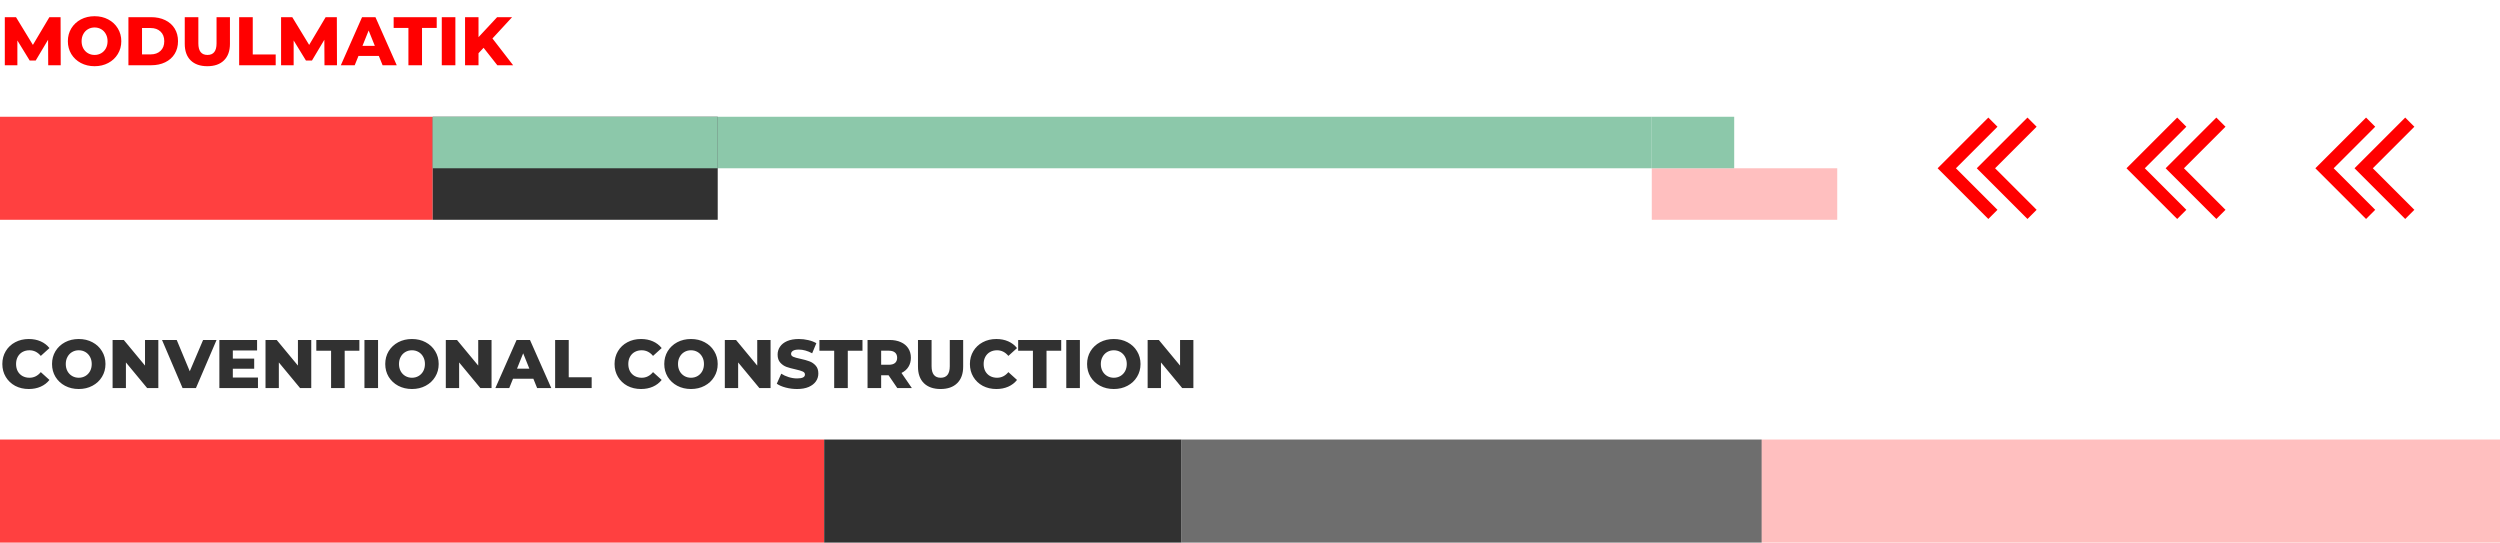
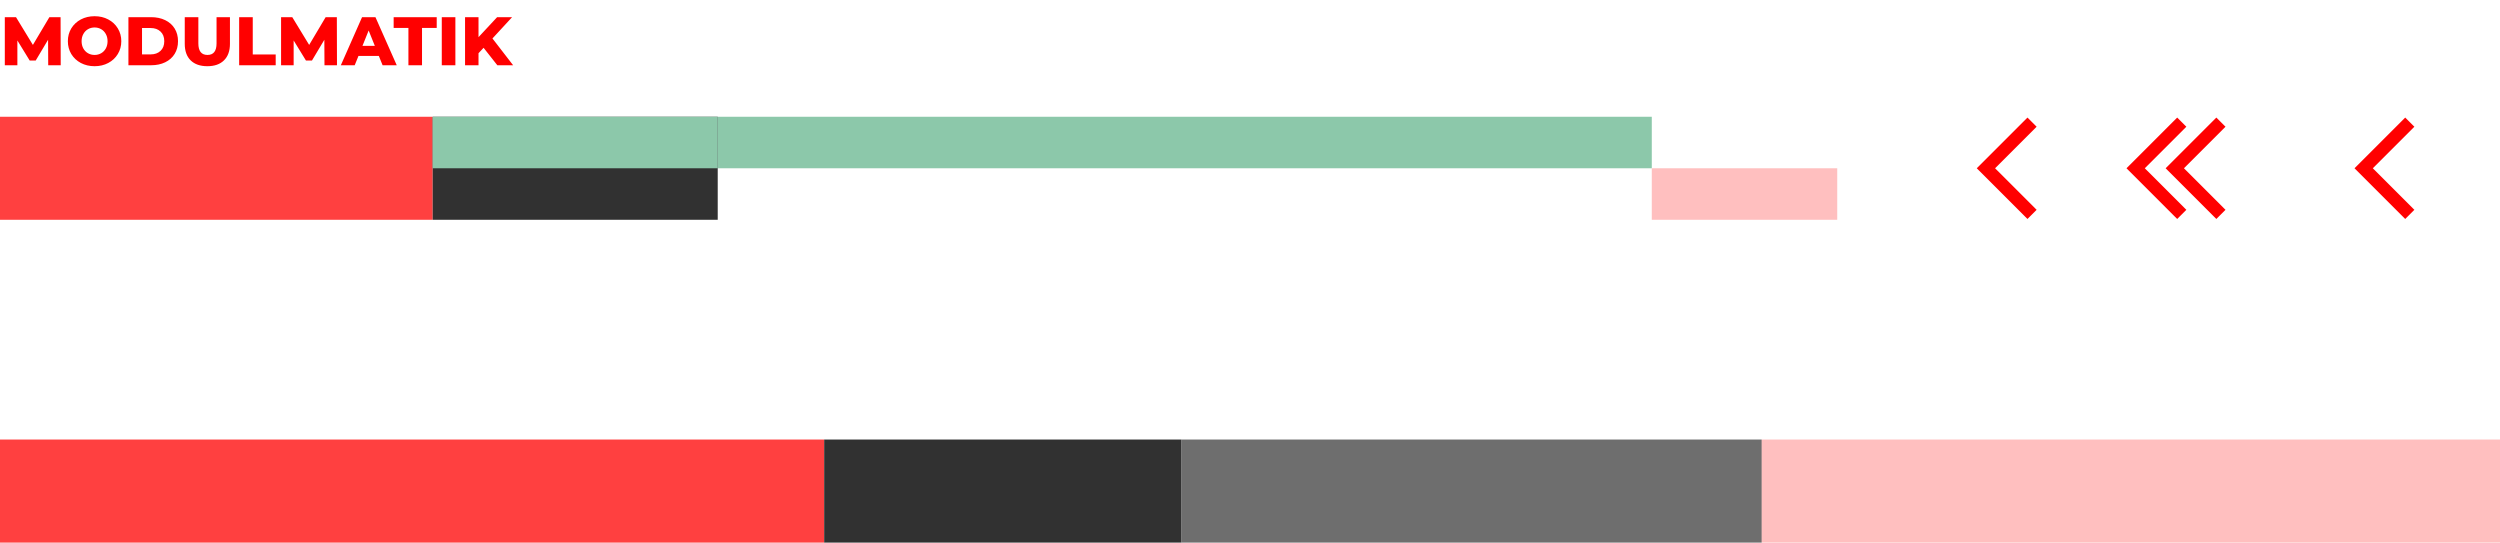
<svg xmlns="http://www.w3.org/2000/svg" width="728" height="158" viewBox="0 0 728 158" fill="none">
  <path d="M14.04 19L14 11.58L10.4 17.62H8.64L5.06 11.78V19H1.4V5H4.66L9.58 13.08L14.38 5H17.64L17.68 19H14.04ZM27.542 19.28C26.062 19.28 24.729 18.967 23.542 18.34C22.369 17.713 21.442 16.847 20.762 15.74C20.095 14.633 19.762 13.387 19.762 12C19.762 10.613 20.095 9.367 20.762 8.26C21.442 7.153 22.369 6.287 23.542 5.66C24.729 5.033 26.062 4.72 27.542 4.72C29.022 4.72 30.349 5.033 31.522 5.66C32.709 6.287 33.635 7.153 34.302 8.26C34.982 9.367 35.322 10.613 35.322 12C35.322 13.387 34.982 14.633 34.302 15.74C33.635 16.847 32.709 17.713 31.522 18.34C30.349 18.967 29.022 19.28 27.542 19.28ZM27.542 16C28.249 16 28.889 15.833 29.462 15.5C30.035 15.167 30.489 14.7 30.822 14.1C31.155 13.487 31.322 12.787 31.322 12C31.322 11.213 31.155 10.52 30.822 9.92C30.489 9.307 30.035 8.833 29.462 8.5C28.889 8.167 28.249 8 27.542 8C26.835 8 26.195 8.167 25.622 8.5C25.049 8.833 24.595 9.307 24.262 9.92C23.929 10.52 23.762 11.213 23.762 12C23.762 12.787 23.929 13.487 24.262 14.1C24.595 14.7 25.049 15.167 25.622 15.5C26.195 15.833 26.835 16 27.542 16ZM37.396 5H44.016C45.549 5 46.909 5.287 48.096 5.86C49.283 6.433 50.203 7.247 50.856 8.3C51.509 9.353 51.836 10.587 51.836 12C51.836 13.413 51.509 14.647 50.856 15.7C50.203 16.753 49.283 17.567 48.096 18.14C46.909 18.713 45.549 19 44.016 19H37.396V5ZM43.856 15.84C45.056 15.84 46.016 15.5 46.736 14.82C47.469 14.14 47.836 13.2 47.836 12C47.836 10.8 47.469 9.86 46.736 9.18C46.016 8.5 45.056 8.16 43.856 8.16H41.356V15.84H43.856ZM60.38 19.28C58.3 19.28 56.679 18.713 55.52 17.58C54.373 16.447 53.8 14.84 53.8 12.76V5H57.76V12.64C57.76 14.88 58.646 16 60.419 16C62.179 16 63.059 14.88 63.059 12.64V5H66.96V12.76C66.96 14.84 66.379 16.447 65.219 17.58C64.073 18.713 62.459 19.28 60.38 19.28ZM69.642 5H73.602V15.86H80.282V19H69.642V5ZM94.489 19L94.449 11.58L90.849 17.62H89.089L85.509 11.78V19H81.849V5H85.109L90.029 13.08L94.829 5H98.089L98.129 19H94.489ZM110.311 16.28H104.391L103.291 19H99.251L105.431 5H109.331L115.531 19H111.411L110.311 16.28ZM109.151 13.36L107.351 8.88L105.551 13.36H109.151ZM118.931 8.14H114.631V5H127.171V8.14H122.891V19H118.931V8.14ZM128.646 5H132.606V19H128.646V5ZM140.823 13.92L139.343 15.5V19H135.423V5H139.343V10.82L144.763 5H149.123L143.403 11.2L149.423 19H144.823L140.823 13.92Z" fill="#FF0000" />
  <rect y="34" width="126" height="30" fill="#FF0000" fill-opacity="0.75" />
  <rect x="209" y="34" width="272" height="15" fill="#8CC8AA" />
  <rect x="481" y="49" width="54" height="15" fill="#FF0000" fill-opacity="0.25" />
-   <rect x="481" y="34" width="24" height="15" fill="#8CC8AA" />
  <rect x="126" y="34" width="83" height="30" fill="#313131" />
  <rect x="126" y="34" width="83" height="15" fill="#8CC8AA" />
-   <path d="M688.646 62.704L689 63.057L689.353 62.704L690.605 61.452L690.959 61.098L690.605 60.745L678.86 49L690.605 37.255L690.959 36.902L690.605 36.548L689.353 35.297L689 34.943L688.646 35.297L675.296 48.647L674.943 49L675.296 49.354L688.646 62.704Z" fill="#FF0000" stroke="#FF0000" />
  <path d="M700.046 62.704L700.4 63.057L700.754 62.704L702.005 61.452L702.359 61.098L702.005 60.745L690.26 49L702.005 37.255L702.359 36.902L702.005 36.548L700.754 35.297L700.4 34.943L700.046 35.297L686.696 48.647L686.343 49L686.696 49.354L700.046 62.704Z" fill="#FF0000" stroke="#FF0000" />
  <path d="M633.646 62.704L634 63.057L634.353 62.704L635.605 61.452L635.959 61.098L635.605 60.745L623.86 49L635.605 37.255L635.959 36.902L635.605 36.548L634.353 35.297L634 34.943L633.646 35.297L620.296 48.647L619.943 49L620.296 49.354L633.646 62.704Z" fill="#FF0000" stroke="#FF0000" />
  <path d="M645.046 62.704L645.4 63.057L645.754 62.704L647.005 61.452L647.359 61.098L647.005 60.745L635.26 49L647.005 37.255L647.359 36.902L647.005 36.548L645.754 35.297L645.4 34.943L645.046 35.297L631.696 48.647L631.343 49L631.696 49.354L645.046 62.704Z" fill="#FF0000" stroke="#FF0000" />
-   <path d="M578.646 62.704L579 63.057L579.353 62.704L580.605 61.452L580.959 61.098L580.605 60.745L568.86 49L580.605 37.255L580.959 36.902L580.605 36.548L579.353 35.297L579 34.943L578.646 35.297L565.296 48.647L564.943 49L565.296 49.354L578.646 62.704Z" fill="#FF0000" stroke="#FF0000" />
  <path d="M590.046 62.704L590.4 63.057L590.754 62.704L592.005 61.452L592.359 61.098L592.005 60.745L580.26 49L592.005 37.255L592.359 36.902L592.005 36.548L590.754 35.297L590.4 34.943L590.046 35.297L576.696 48.647L576.343 49L576.696 49.354L590.046 62.704Z" fill="#FF0000" stroke="#FF0000" />
-   <path d="M8.38 113.28C6.913 113.28 5.593 112.973 4.42 112.36C3.26 111.733 2.347 110.867 1.68 109.76C1.013 108.653 0.68 107.4 0.68 106C0.68 104.6 1.013 103.347 1.68 102.24C2.347 101.133 3.26 100.273 4.42 99.66C5.593 99.033 6.913 98.72 8.38 98.72C9.66 98.72 10.813 98.947 11.84 99.4C12.867 99.853 13.72 100.507 14.4 101.36L11.88 103.64C10.973 102.547 9.873 102 8.58 102C7.82 102 7.14 102.167 6.54 102.5C5.953 102.833 5.493 103.307 5.16 103.92C4.84 104.52 4.68 105.213 4.68 106C4.68 106.787 4.84 107.487 5.16 108.1C5.493 108.7 5.953 109.167 6.54 109.5C7.14 109.833 7.82 110 8.58 110C9.873 110 10.973 109.453 11.88 108.36L14.4 110.64C13.72 111.493 12.867 112.147 11.84 112.6C10.813 113.053 9.66 113.28 8.38 113.28ZM22.933 113.28C21.453 113.28 20.119 112.967 18.933 112.34C17.759 111.713 16.833 110.847 16.153 109.74C15.486 108.633 15.153 107.387 15.153 106C15.153 104.613 15.486 103.367 16.153 102.26C16.833 101.153 17.759 100.287 18.933 99.66C20.119 99.033 21.453 98.72 22.933 98.72C24.413 98.72 25.739 99.033 26.913 99.66C28.099 100.287 29.026 101.153 29.693 102.26C30.373 103.367 30.713 104.613 30.713 106C30.713 107.387 30.373 108.633 29.693 109.74C29.026 110.847 28.099 111.713 26.913 112.34C25.739 112.967 24.413 113.28 22.933 113.28ZM22.933 110C23.639 110 24.279 109.833 24.853 109.5C25.426 109.167 25.879 108.7 26.213 108.1C26.546 107.487 26.713 106.787 26.713 106C26.713 105.213 26.546 104.52 26.213 103.92C25.879 103.307 25.426 102.833 24.853 102.5C24.279 102.167 23.639 102 22.933 102C22.226 102 21.586 102.167 21.013 102.5C20.439 102.833 19.986 103.307 19.653 103.92C19.319 104.52 19.153 105.213 19.153 106C19.153 106.787 19.319 107.487 19.653 108.1C19.986 108.7 20.439 109.167 21.013 109.5C21.586 109.833 22.226 110 22.933 110ZM46.107 99V113H42.847L36.667 105.54V113H32.787V99H36.047L42.227 106.46V99H46.107ZM63.061 99L57.061 113H53.161L47.181 99H51.461L55.261 108.12L59.141 99H63.061ZM75.121 109.94V113H63.88V99H74.861V102.06H67.8V104.42H74.02V107.38H67.8V109.94H75.121ZM90.638 99V113H87.378L81.198 105.54V113H77.318V99H80.578L86.758 106.46V99H90.638ZM96.411 102.14H92.111V99H104.651V102.14H100.371V113H96.411V102.14ZM106.127 99H110.087V113H106.127V99ZM119.964 113.28C118.484 113.28 117.151 112.967 115.964 112.34C114.791 111.713 113.864 110.847 113.184 109.74C112.517 108.633 112.184 107.387 112.184 106C112.184 104.613 112.517 103.367 113.184 102.26C113.864 101.153 114.791 100.287 115.964 99.66C117.151 99.033 118.484 98.72 119.964 98.72C121.444 98.72 122.771 99.033 123.944 99.66C125.131 100.287 126.057 101.153 126.724 102.26C127.404 103.367 127.744 104.613 127.744 106C127.744 107.387 127.404 108.633 126.724 109.74C126.057 110.847 125.131 111.713 123.944 112.34C122.771 112.967 121.444 113.28 119.964 113.28ZM119.964 110C120.671 110 121.311 109.833 121.884 109.5C122.457 109.167 122.911 108.7 123.244 108.1C123.577 107.487 123.744 106.787 123.744 106C123.744 105.213 123.577 104.52 123.244 103.92C122.911 103.307 122.457 102.833 121.884 102.5C121.311 102.167 120.671 102 119.964 102C119.257 102 118.617 102.167 118.044 102.5C117.471 102.833 117.017 103.307 116.684 103.92C116.351 104.52 116.184 105.213 116.184 106C116.184 106.787 116.351 107.487 116.684 108.1C117.017 108.7 117.471 109.167 118.044 109.5C118.617 109.833 119.257 110 119.964 110ZM143.138 99V113H139.878L133.698 105.54V113H129.818V99H133.078L139.258 106.46V99H143.138ZM155.311 110.28H149.391L148.291 113H144.251L150.431 99H154.331L160.531 113H156.411L155.311 110.28ZM154.151 107.36L152.351 102.88L150.551 107.36H154.151ZM161.654 99H165.614V109.86H172.294V113H161.654V99ZM186.661 113.28C185.195 113.28 183.875 112.973 182.701 112.36C181.541 111.733 180.628 110.867 179.961 109.76C179.295 108.653 178.961 107.4 178.961 106C178.961 104.6 179.295 103.347 179.961 102.24C180.628 101.133 181.541 100.273 182.701 99.66C183.875 99.033 185.195 98.72 186.661 98.72C187.941 98.72 189.095 98.947 190.121 99.4C191.148 99.853 192.001 100.507 192.681 101.36L190.161 103.64C189.255 102.547 188.155 102 186.861 102C186.101 102 185.421 102.167 184.821 102.5C184.235 102.833 183.775 103.307 183.441 103.92C183.121 104.52 182.961 105.213 182.961 106C182.961 106.787 183.121 107.487 183.441 108.1C183.775 108.7 184.235 109.167 184.821 109.5C185.421 109.833 186.101 110 186.861 110C188.155 110 189.255 109.453 190.161 108.36L192.681 110.64C192.001 111.493 191.148 112.147 190.121 112.6C189.095 113.053 187.941 113.28 186.661 113.28ZM201.214 113.28C199.734 113.28 198.401 112.967 197.214 112.34C196.041 111.713 195.114 110.847 194.434 109.74C193.767 108.633 193.434 107.387 193.434 106C193.434 104.613 193.767 103.367 194.434 102.26C195.114 101.153 196.041 100.287 197.214 99.66C198.401 99.033 199.734 98.72 201.214 98.72C202.694 98.72 204.021 99.033 205.194 99.66C206.381 100.287 207.307 101.153 207.974 102.26C208.654 103.367 208.994 104.613 208.994 106C208.994 107.387 208.654 108.633 207.974 109.74C207.307 110.847 206.381 111.713 205.194 112.34C204.021 112.967 202.694 113.28 201.214 113.28ZM201.214 110C201.921 110 202.561 109.833 203.134 109.5C203.707 109.167 204.161 108.7 204.494 108.1C204.827 107.487 204.994 106.787 204.994 106C204.994 105.213 204.827 104.52 204.494 103.92C204.161 103.307 203.707 102.833 203.134 102.5C202.561 102.167 201.921 102 201.214 102C200.507 102 199.867 102.167 199.294 102.5C198.721 102.833 198.267 103.307 197.934 103.92C197.601 104.52 197.434 105.213 197.434 106C197.434 106.787 197.601 107.487 197.934 108.1C198.267 108.7 198.721 109.167 199.294 109.5C199.867 109.833 200.507 110 201.214 110ZM224.388 99V113H221.128L214.948 105.54V113H211.068V99H214.328L220.508 106.46V99H224.388ZM232.101 113.28C230.968 113.28 229.868 113.14 228.801 112.86C227.735 112.58 226.868 112.207 226.201 111.74L227.501 108.82C228.128 109.233 228.855 109.567 229.681 109.82C230.508 110.073 231.321 110.2 232.121 110.2C233.641 110.2 234.401 109.82 234.401 109.06C234.401 108.66 234.181 108.367 233.741 108.18C233.315 107.98 232.621 107.773 231.661 107.56C230.608 107.333 229.728 107.093 229.021 106.84C228.315 106.573 227.708 106.153 227.201 105.58C226.695 105.007 226.441 104.233 226.441 103.26C226.441 102.407 226.675 101.64 227.141 100.96C227.608 100.267 228.301 99.72 229.221 99.32C230.155 98.92 231.295 98.72 232.641 98.72C233.561 98.72 234.468 98.827 235.361 99.04C236.255 99.24 237.041 99.54 237.721 99.94L236.501 102.88C235.168 102.16 233.875 101.8 232.621 101.8C231.835 101.8 231.261 101.92 230.901 102.16C230.541 102.387 230.361 102.687 230.361 103.06C230.361 103.433 230.575 103.713 231.001 103.9C231.428 104.087 232.115 104.28 233.061 104.48C234.128 104.707 235.008 104.953 235.701 105.22C236.408 105.473 237.015 105.887 237.521 106.46C238.041 107.02 238.301 107.787 238.301 108.76C238.301 109.6 238.068 110.36 237.601 111.04C237.135 111.72 236.435 112.267 235.501 112.68C234.568 113.08 233.435 113.28 232.101 113.28ZM242.915 102.14H238.615V99H251.155V102.14H246.875V113H242.915V102.14ZM258.75 109.28H256.59V113H252.63V99H259.03C260.297 99 261.397 99.213 262.33 99.64C263.264 100.053 263.984 100.653 264.49 101.44C264.997 102.213 265.25 103.127 265.25 104.18C265.25 105.193 265.01 106.08 264.53 106.84C264.064 107.587 263.39 108.173 262.51 108.6L265.53 113H261.29L258.75 109.28ZM261.25 104.18C261.25 103.527 261.044 103.02 260.63 102.66C260.217 102.3 259.604 102.12 258.79 102.12H256.59V106.22H258.79C259.604 106.22 260.217 106.047 260.63 105.7C261.044 105.34 261.25 104.833 261.25 104.18ZM273.895 113.28C271.815 113.28 270.195 112.713 269.035 111.58C267.888 110.447 267.315 108.84 267.315 106.76V99H271.275V106.64C271.275 108.88 272.162 110 273.935 110C275.695 110 276.575 108.88 276.575 106.64V99H280.475V106.76C280.475 108.84 279.895 110.447 278.735 111.58C277.588 112.713 275.975 113.28 273.895 113.28ZM290.138 113.28C288.671 113.28 287.351 112.973 286.178 112.36C285.018 111.733 284.104 110.867 283.438 109.76C282.771 108.653 282.438 107.4 282.438 106C282.438 104.6 282.771 103.347 283.438 102.24C284.104 101.133 285.018 100.273 286.178 99.66C287.351 99.033 288.671 98.72 290.138 98.72C291.418 98.72 292.571 98.947 293.598 99.4C294.624 99.853 295.478 100.507 296.158 101.36L293.638 103.64C292.731 102.547 291.631 102 290.338 102C289.578 102 288.898 102.167 288.298 102.5C287.711 102.833 287.251 103.307 286.918 103.92C286.598 104.52 286.438 105.213 286.438 106C286.438 106.787 286.598 107.487 286.918 108.1C287.251 108.7 287.711 109.167 288.298 109.5C288.898 109.833 289.578 110 290.338 110C291.631 110 292.731 109.453 293.638 108.36L296.158 110.64C295.478 111.493 294.624 112.147 293.598 112.6C292.571 113.053 291.418 113.28 290.138 113.28ZM300.786 102.14H296.486V99H309.026V102.14H304.746V113H300.786V102.14ZM310.502 99H314.462V113H310.502V99ZM324.339 113.28C322.859 113.28 321.526 112.967 320.339 112.34C319.166 111.713 318.239 110.847 317.559 109.74C316.892 108.633 316.559 107.387 316.559 106C316.559 104.613 316.892 103.367 317.559 102.26C318.239 101.153 319.166 100.287 320.339 99.66C321.526 99.033 322.859 98.72 324.339 98.72C325.819 98.72 327.146 99.033 328.319 99.66C329.506 100.287 330.432 101.153 331.099 102.26C331.779 103.367 332.119 104.613 332.119 106C332.119 107.387 331.779 108.633 331.099 109.74C330.432 110.847 329.506 111.713 328.319 112.34C327.146 112.967 325.819 113.28 324.339 113.28ZM324.339 110C325.046 110 325.686 109.833 326.259 109.5C326.832 109.167 327.286 108.7 327.619 108.1C327.952 107.487 328.119 106.787 328.119 106C328.119 105.213 327.952 104.52 327.619 103.92C327.286 103.307 326.832 102.833 326.259 102.5C325.686 102.167 325.046 102 324.339 102C323.632 102 322.992 102.167 322.419 102.5C321.846 102.833 321.392 103.307 321.059 103.92C320.726 104.52 320.559 105.213 320.559 106C320.559 106.787 320.726 107.487 321.059 108.1C321.392 108.7 321.846 109.167 322.419 109.5C322.992 109.833 323.632 110 324.339 110ZM347.513 99V113H344.253L338.073 105.54V113H334.193V99H337.453L343.633 106.46V99H347.513Z" fill="#313131" />
  <path d="M0 128H240V158H0V128Z" fill="#FF0000" fill-opacity="0.75" />
  <rect x="240" y="128" width="104" height="30" fill="#313131" />
  <rect x="344" y="128" width="169" height="30" fill="#313131" fill-opacity="0.7" />
  <rect x="513" y="128" width="215" height="30" fill="#FF0000" fill-opacity="0.25" />
</svg>